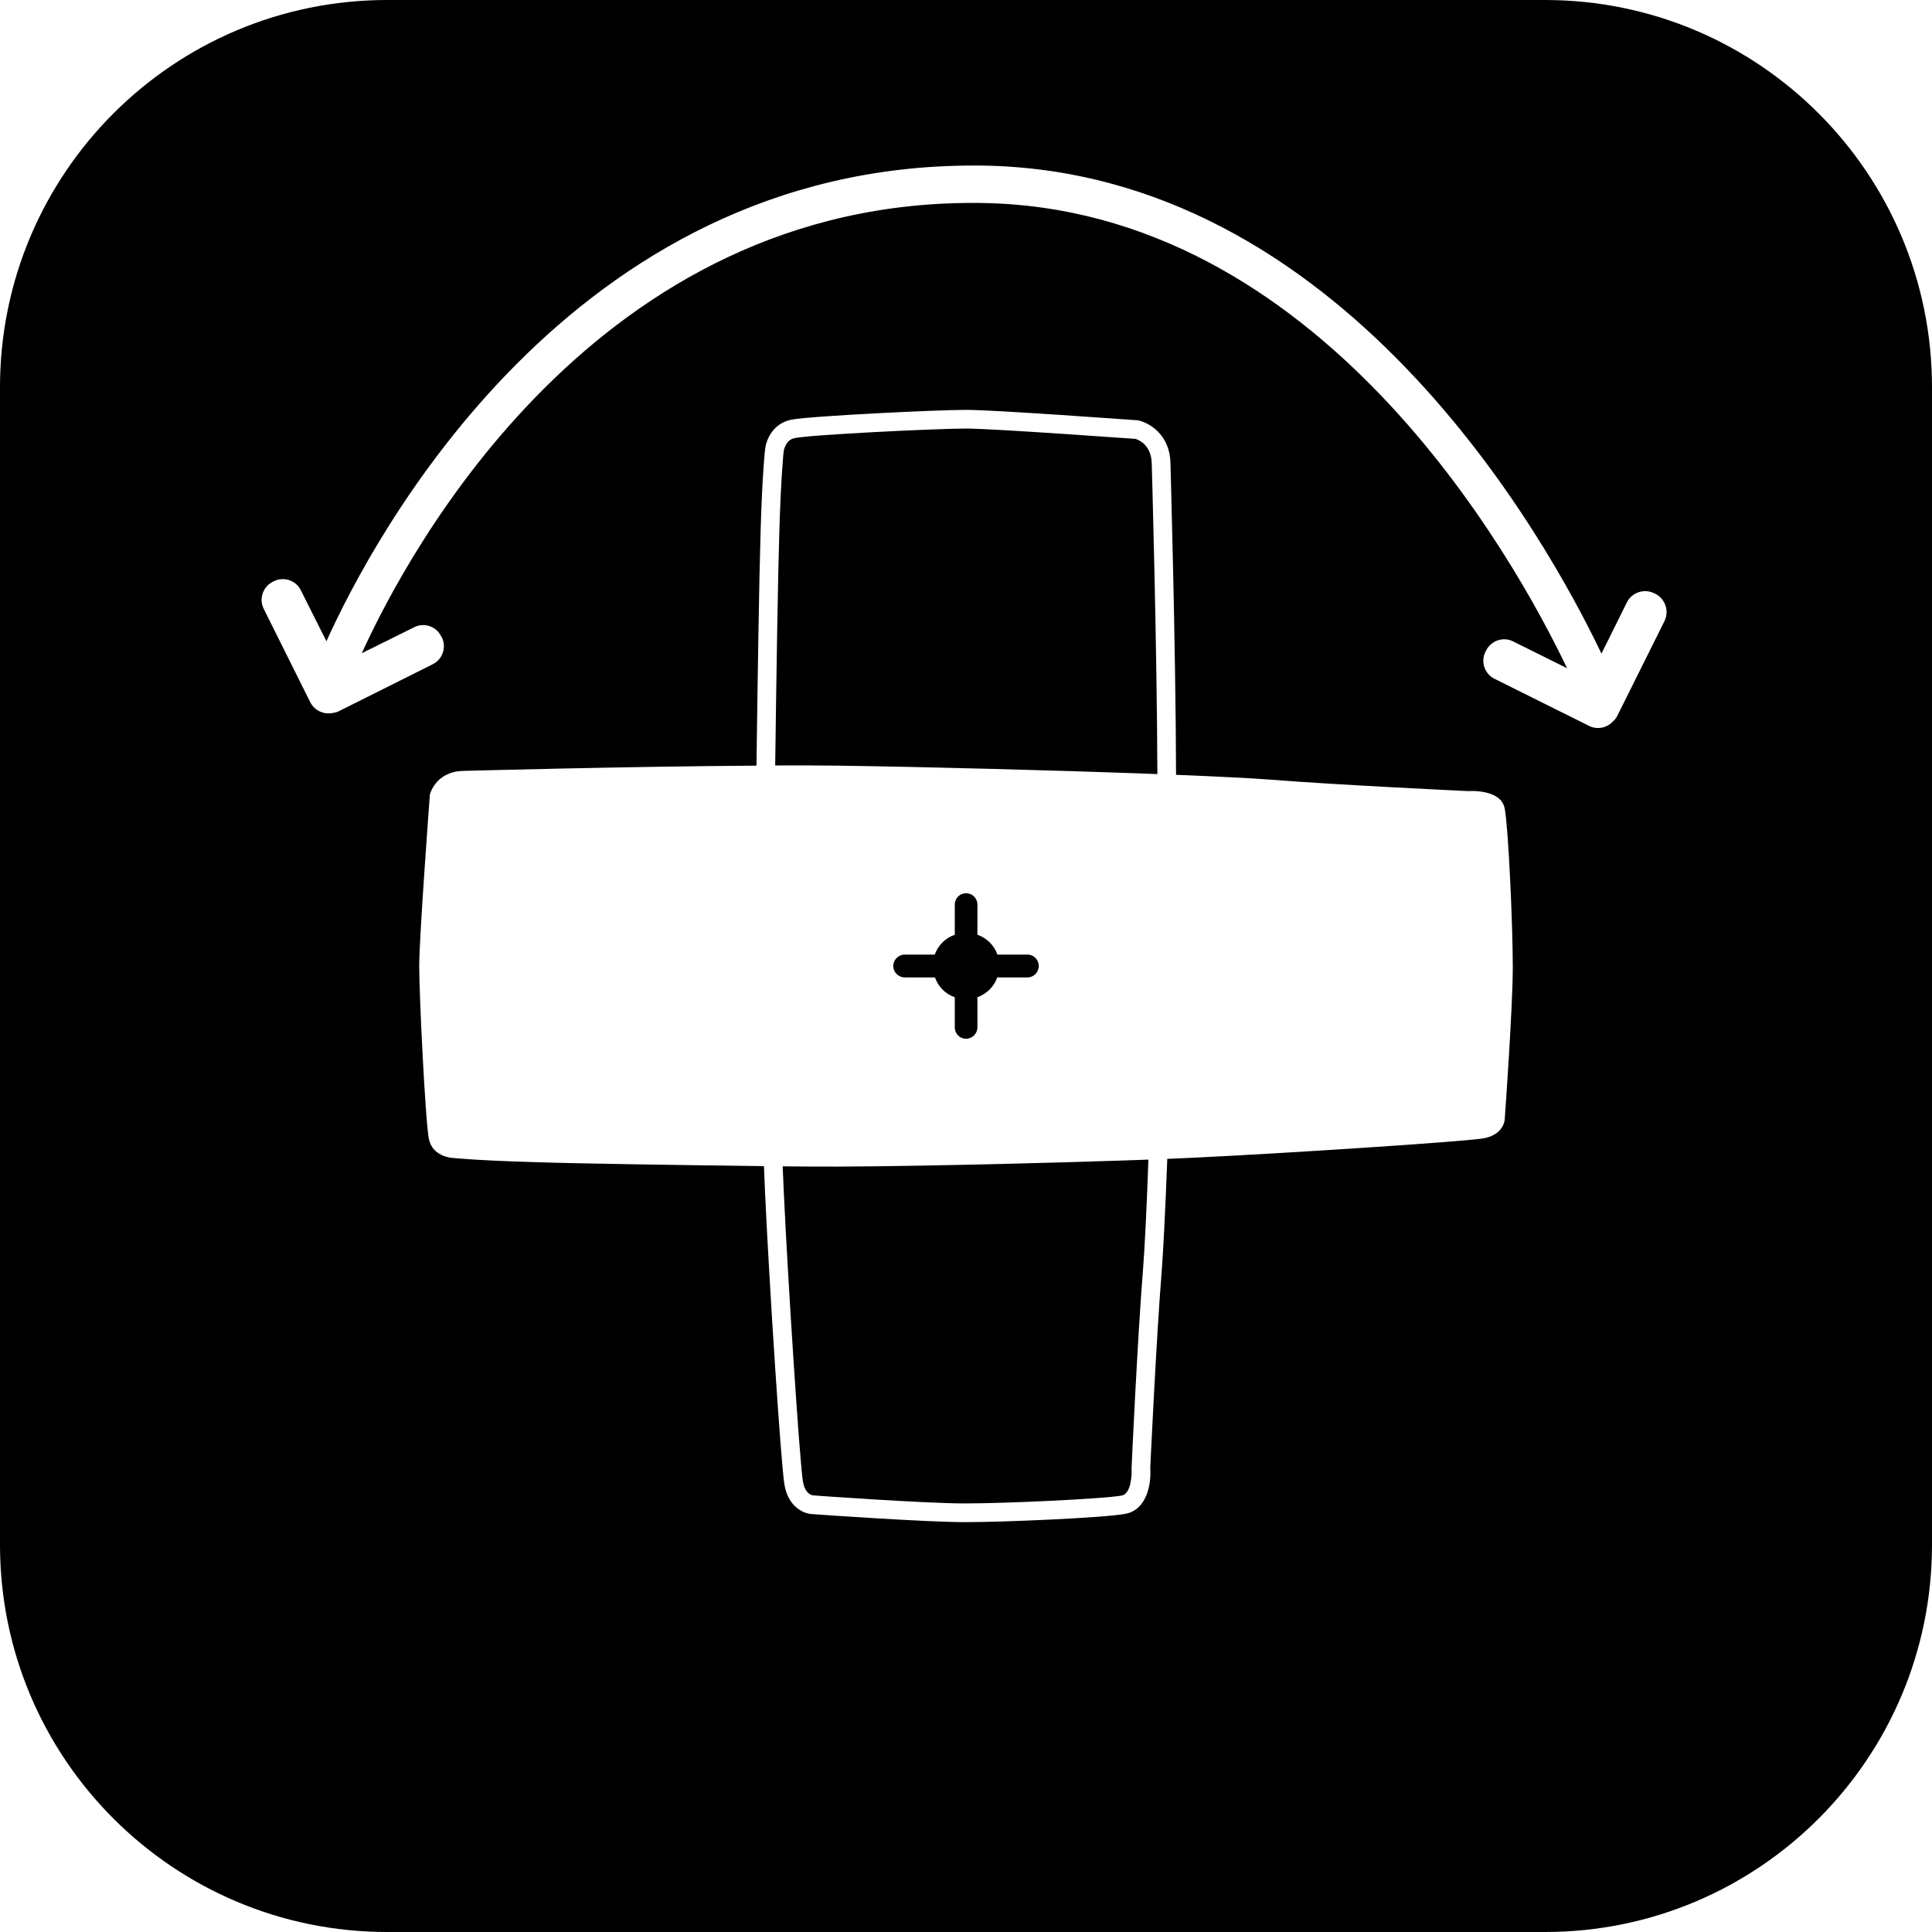
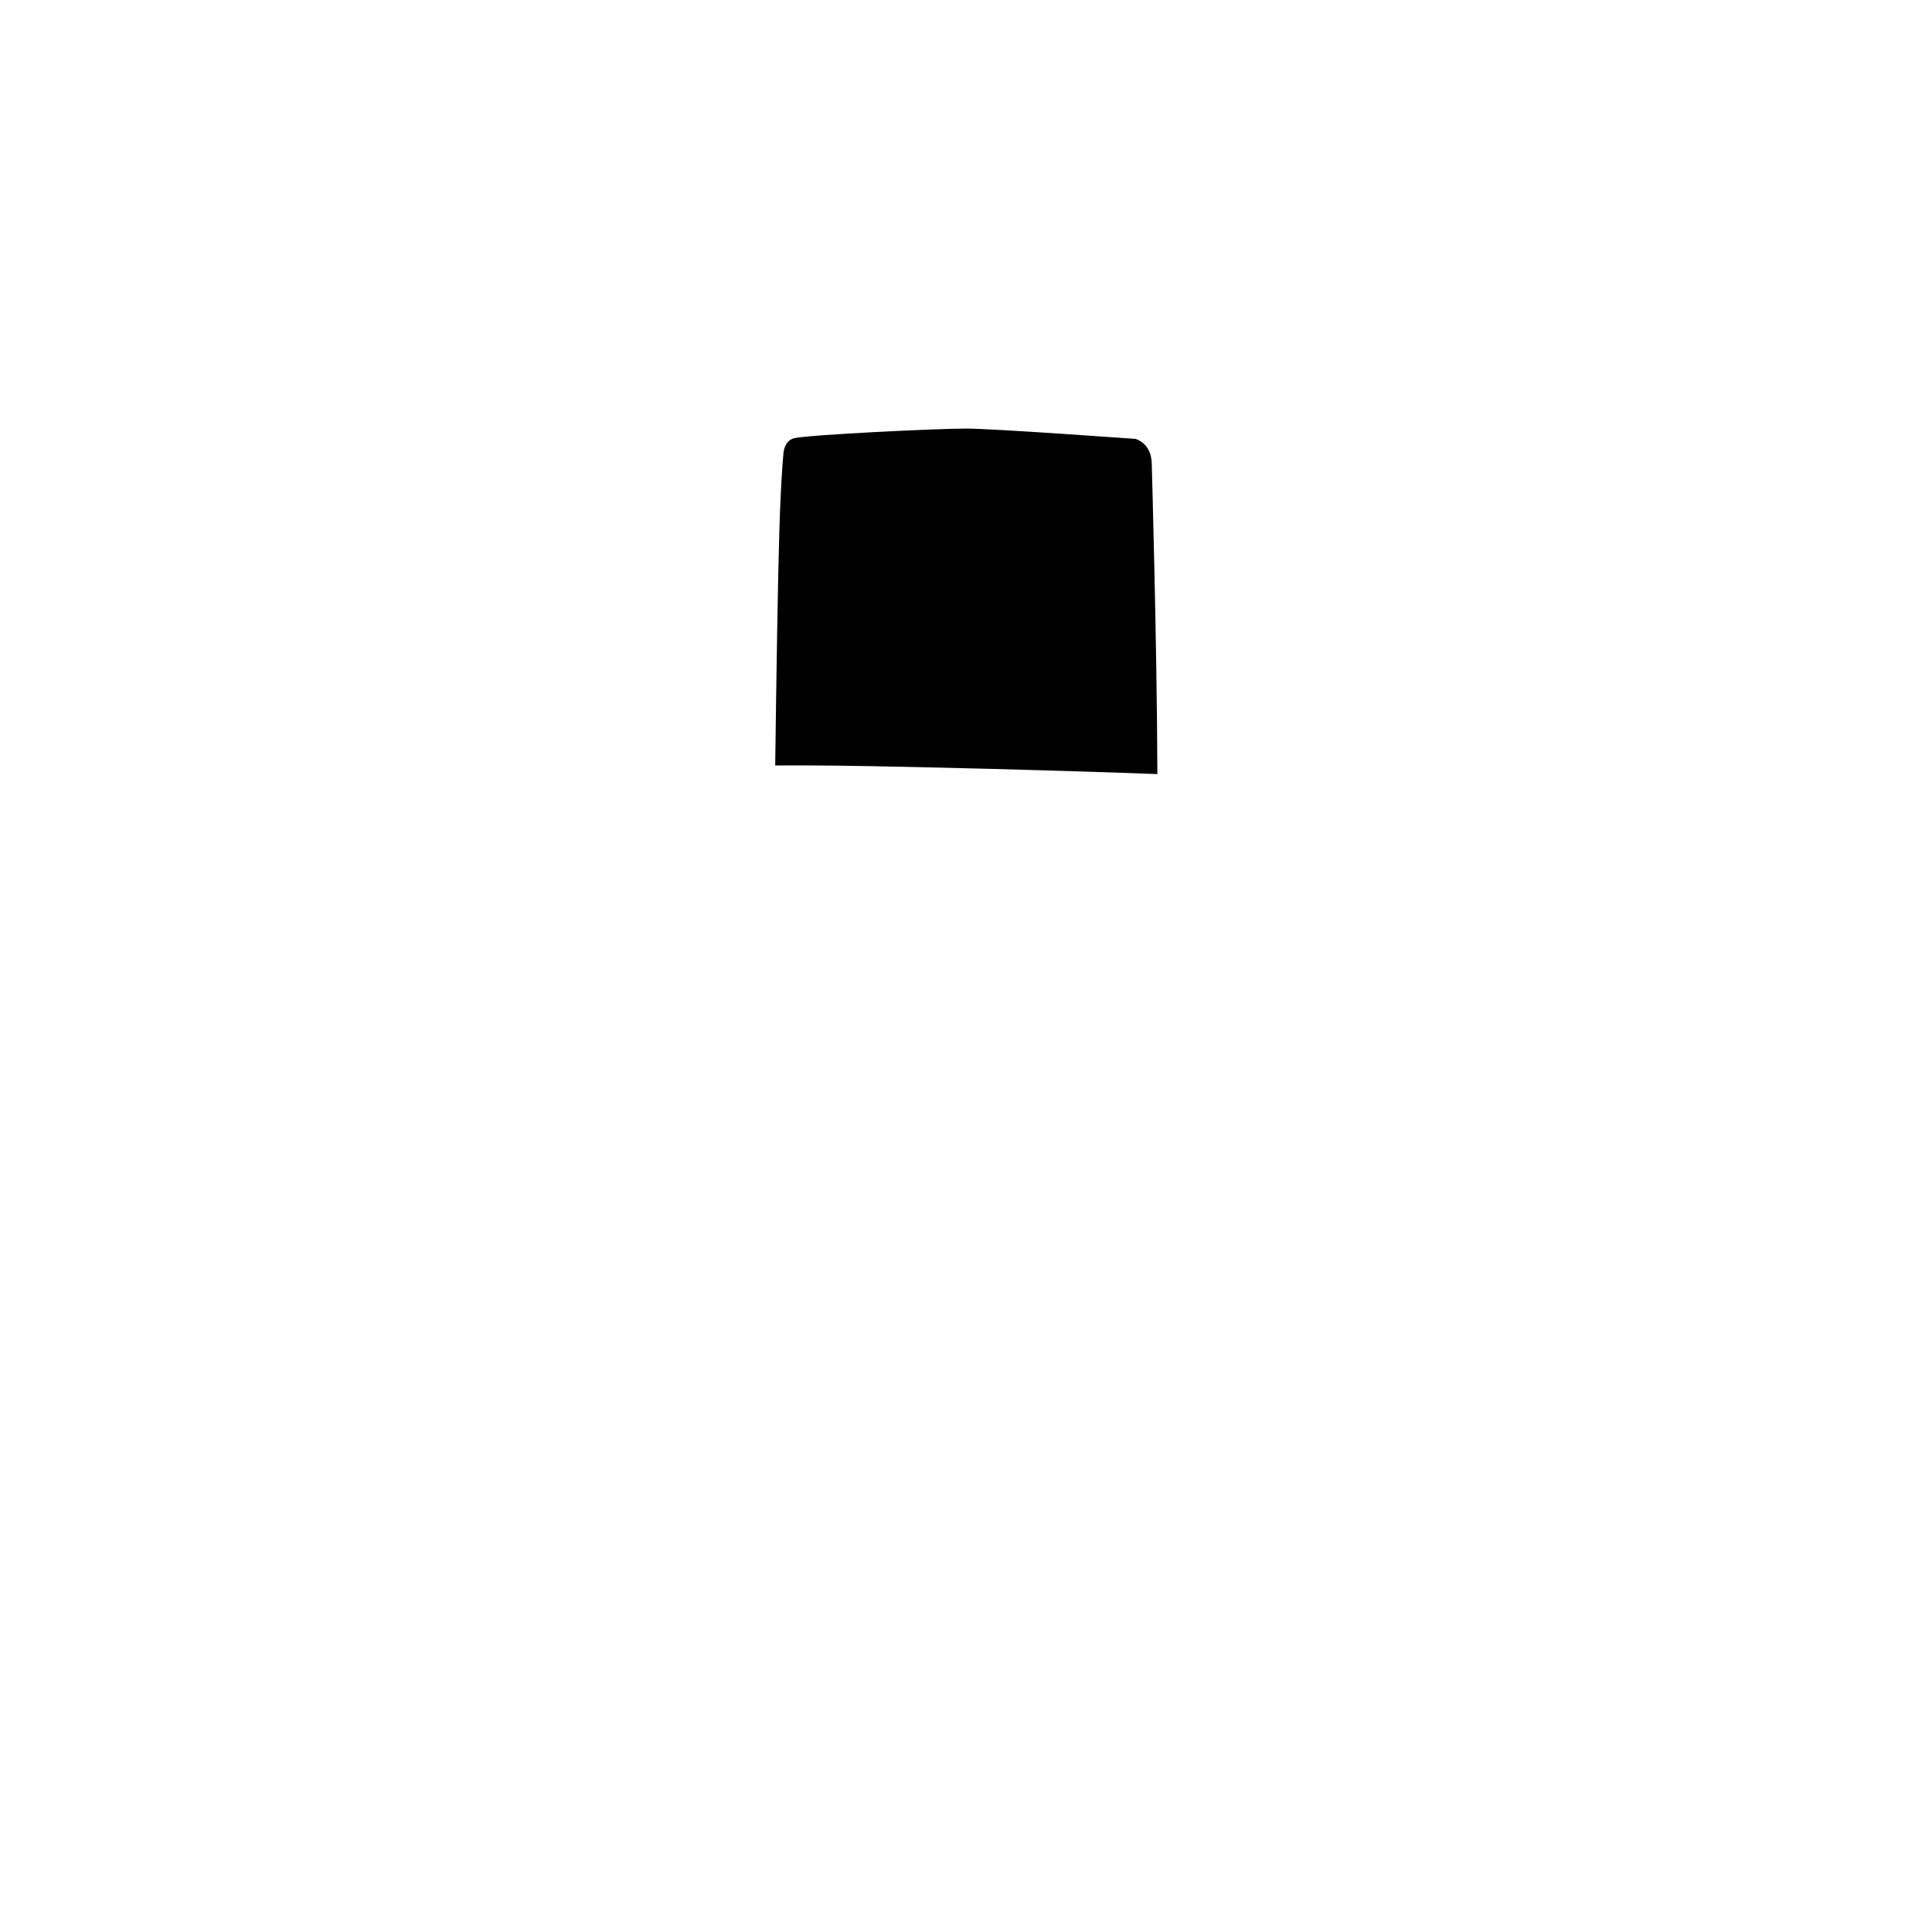
<svg xmlns="http://www.w3.org/2000/svg" height="200px" width="200px" viewBox="0 0 103.28 103.28" id="Lager_2">
  <g id="Lager_4">
    <g>
-       <path d="M51.64,47.75c-.33,0-.6.27-.6.61v1.61c-.5.17-.89.56-1.07,1.06h-1.61c-.33,0-.61.28-.61.61s.28.61.61.61h1.62c.17.49.56.89,1.06,1.06v1.61c0,.34.27.61.6.61s.61-.27.61-.61v-1.61c.5-.18.89-.57,1.06-1.06h1.62c.33,0,.6-.28.6-.61s-.27-.61-.6-.61h-1.61c-.18-.5-.57-.89-1.07-1.06v-1.61c0-.34-.27-.61-.61-.61Z" />
-       <path d="M43.04,62.36c-.39,0-.79-.01-1.2-.01.02.5.04.96.06,1.39.23,4.89.84,14.3,1.02,15.44.11.69.49.76.56.76.08.01,5.95.43,8.11.43s7.36-.24,8.37-.42c.52-.09.55-1.16.53-1.44,0-.13.33-7.16.61-10.6.09-1.15.2-3.3.29-5.92-5.55.2-14.3.41-18.35.37Z" />
-       <path d="M60.69,23.46h-.01c-.08,0-7.54-.55-9.04-.55-1.59,0-8.34.33-9.16.51-.5.1-.58.67-.59.73,0,.02-.14,1.26-.23,4.29-.08,2.59-.16,7.91-.22,12.48,1.21-.01,2.35,0,3.34.01,4.5.06,11.73.25,17.09.45-.02-6.96-.3-16.49-.3-16.61-.03-1.06-.8-1.29-.88-1.31Z" />
-       <path d="M82.59,0H20.7C9.27,0,0,9.27,0,20.7v61.88c0,11.43,9.27,20.7,20.7,20.7h61.89c11.43,0,20.69-9.27,20.69-20.7V20.7c0-11.43-9.26-20.7-20.69-20.7ZM80.44,59.82s-.01.85-1.18,1.04c-1.16.18-10.46.79-15.49,1.03-.42.02-.88.04-1.37.06-.1,2.67-.21,4.87-.3,6.04-.28,3.43-.61,10.44-.61,10.51.06.76-.15,2.22-1.35,2.43-1.15.21-6.43.44-8.55.44s-7.92-.41-8.17-.43c-.41-.01-1.29-.35-1.49-1.6-.19-1.2-.8-10.57-1.03-15.55-.02-.44-.04-.93-.06-1.45-4.43-.06-9.77-.13-12.41-.22-3.1-.09-4.33-.23-4.33-.23,0,0-.98-.09-1.17-.99-.19-.89-.52-7.71-.52-9.26s.57-9.16.57-9.16c0,0,.28-1.23,1.78-1.27,0,0,8.77-.24,15.68-.28.06-4.59.14-9.92.22-12.52.09-3.09.23-4.32.24-4.37.04-.49.39-1.39,1.38-1.6.95-.2,7.8-.53,9.36-.53s8.89.54,9.2.56c.63.14,1.69.78,1.73,2.27,0,.12.28,9.69.3,16.68,2.24.09,4.06.18,5.08.26,3.48.28,10.53.61,10.53.61,0,0,1.77-.14,1.96.94.2,1.08.43,6.25.43,8.46s-.43,8.13-.43,8.13ZM88.98,33.2l-2.51,5.04c-.06.13-.15.24-.25.33,0,0-.02.02-.03.03-.32.32-.82.42-1.25.2l-5.04-2.51c-.54-.26-.76-.92-.49-1.45l.03-.06c.27-.54.92-.76,1.45-.49l2.88,1.43c-2.83-5.93-13.23-24.65-31.36-24.87-20.51-.26-30.58,18.6-33.07,24.07l2.8-1.39c.53-.27,1.18-.05,1.44.48l.04.06c.26.53.04,1.18-.49,1.44l-5,2.5c-.09.05-.18.08-.28.09-.49.13-1.02-.09-1.26-.55l-2.49-5c-.27-.53-.05-1.18.48-1.45l.06-.03c.53-.26,1.18-.05,1.44.48l1.37,2.73c2.49-5.52,13-25.43,34.57-25.43h.42c19.3.23,30.22,19.92,33.17,26.09l1.36-2.74c.26-.53.92-.75,1.45-.49l.07.03c.53.27.75.92.49,1.46Z" />
+       <path d="M60.69,23.46h-.01c-.08,0-7.54-.55-9.04-.55-1.59,0-8.34.33-9.16.51-.5.1-.58.67-.59.73,0,.02-.14,1.26-.23,4.29-.08,2.59-.16,7.91-.22,12.48,1.21-.01,2.35,0,3.34.01,4.5.06,11.73.25,17.09.45-.02-6.96-.3-16.49-.3-16.61-.03-1.06-.8-1.29-.88-1.31" />
    </g>
  </g>
</svg>